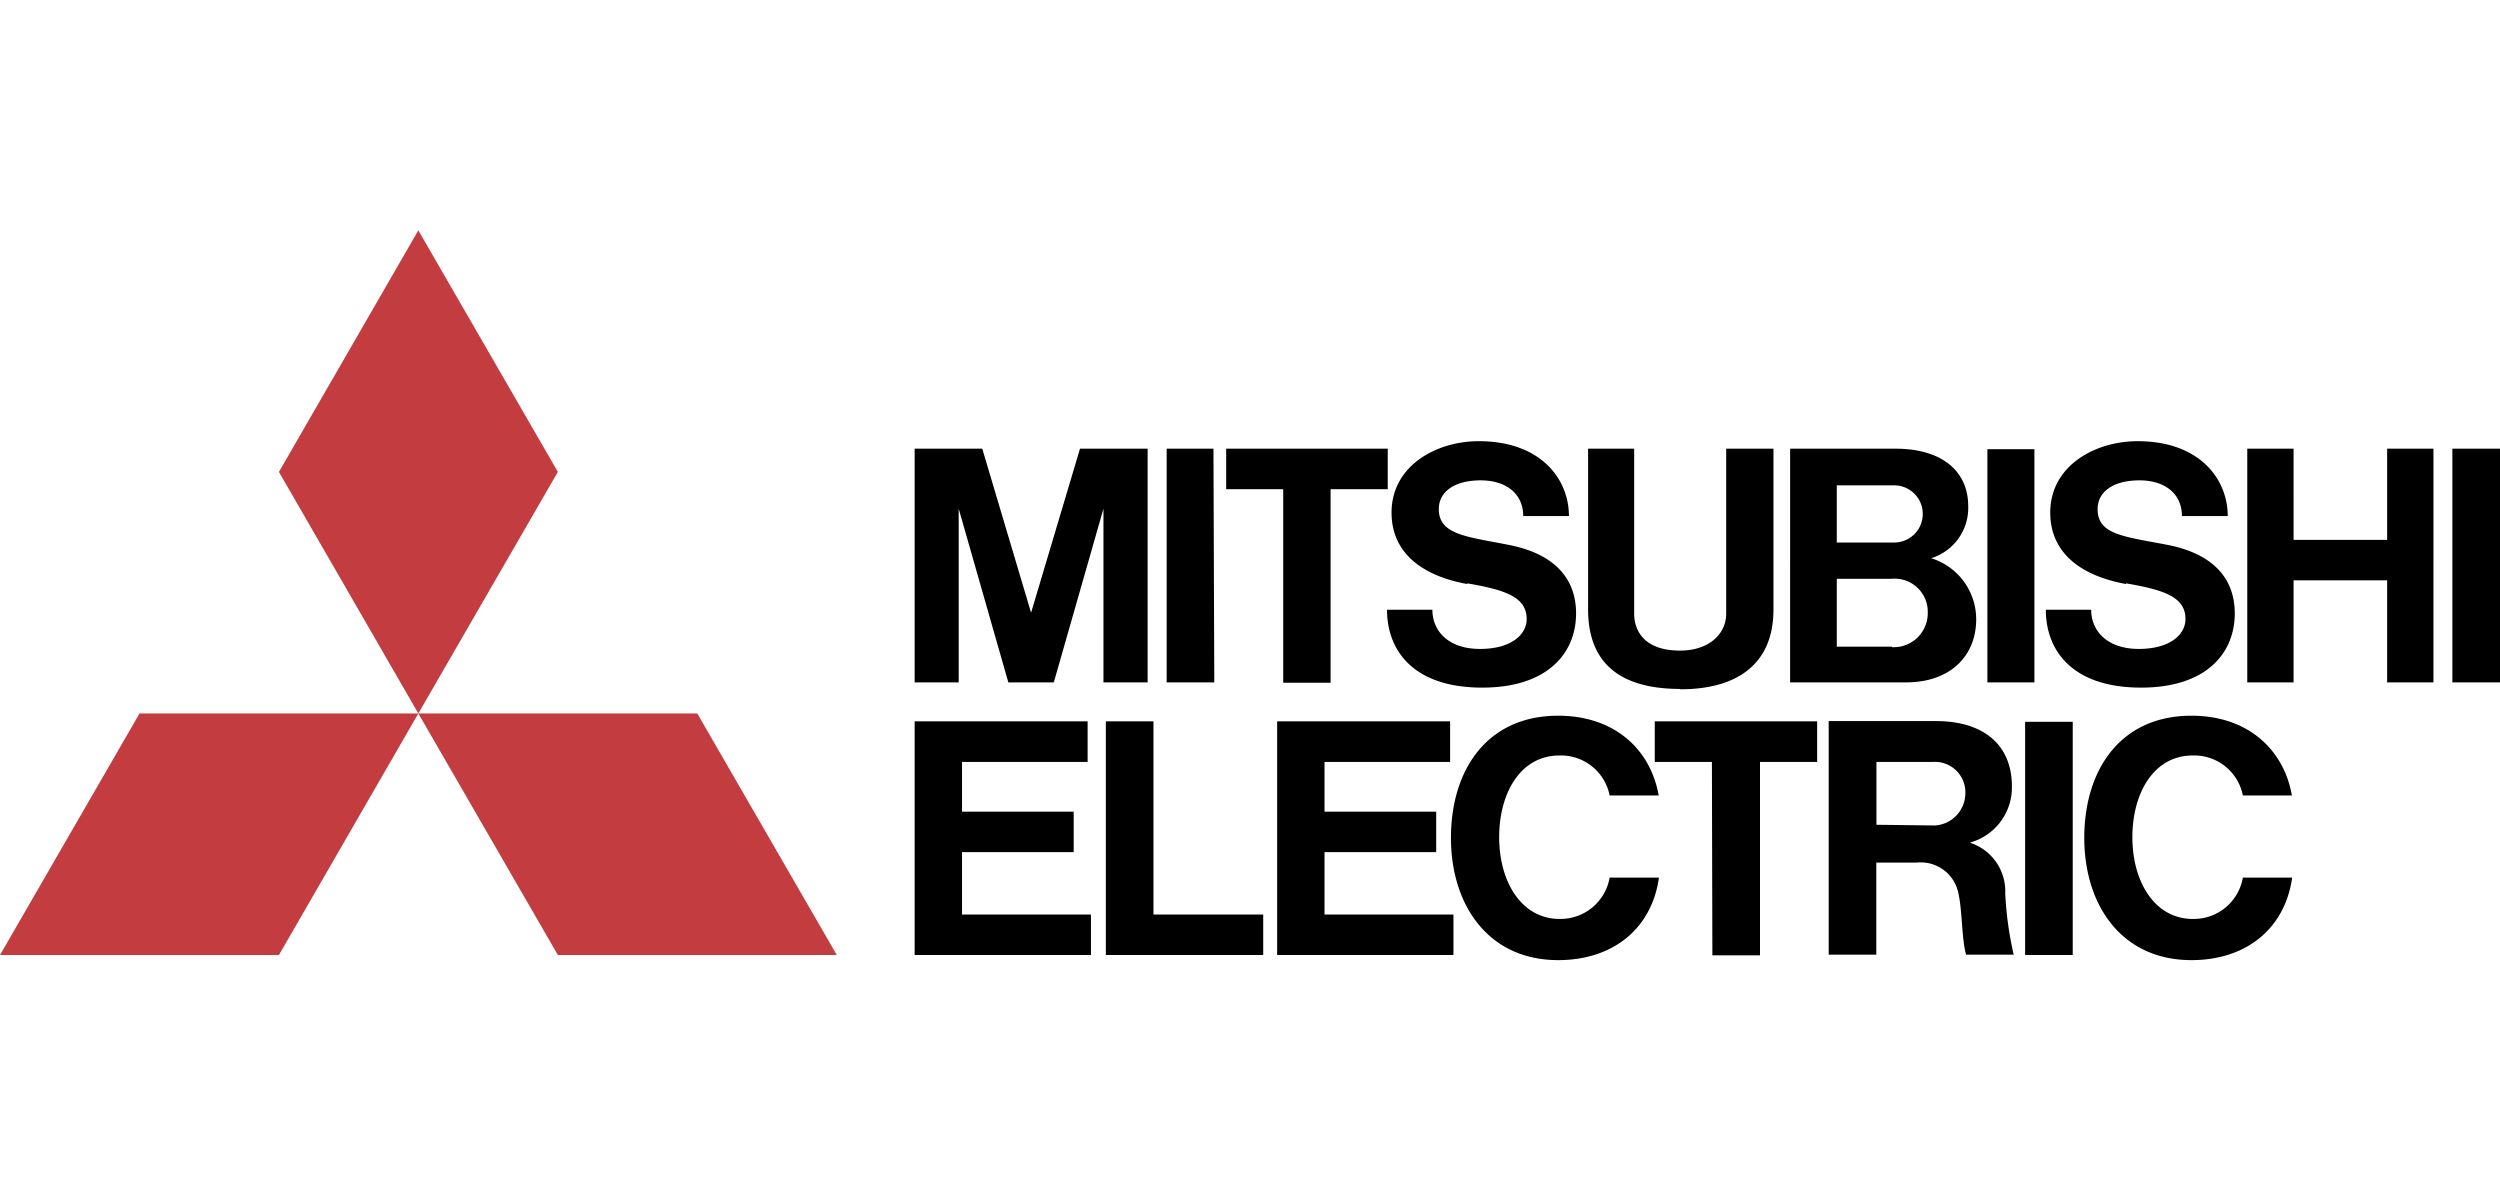
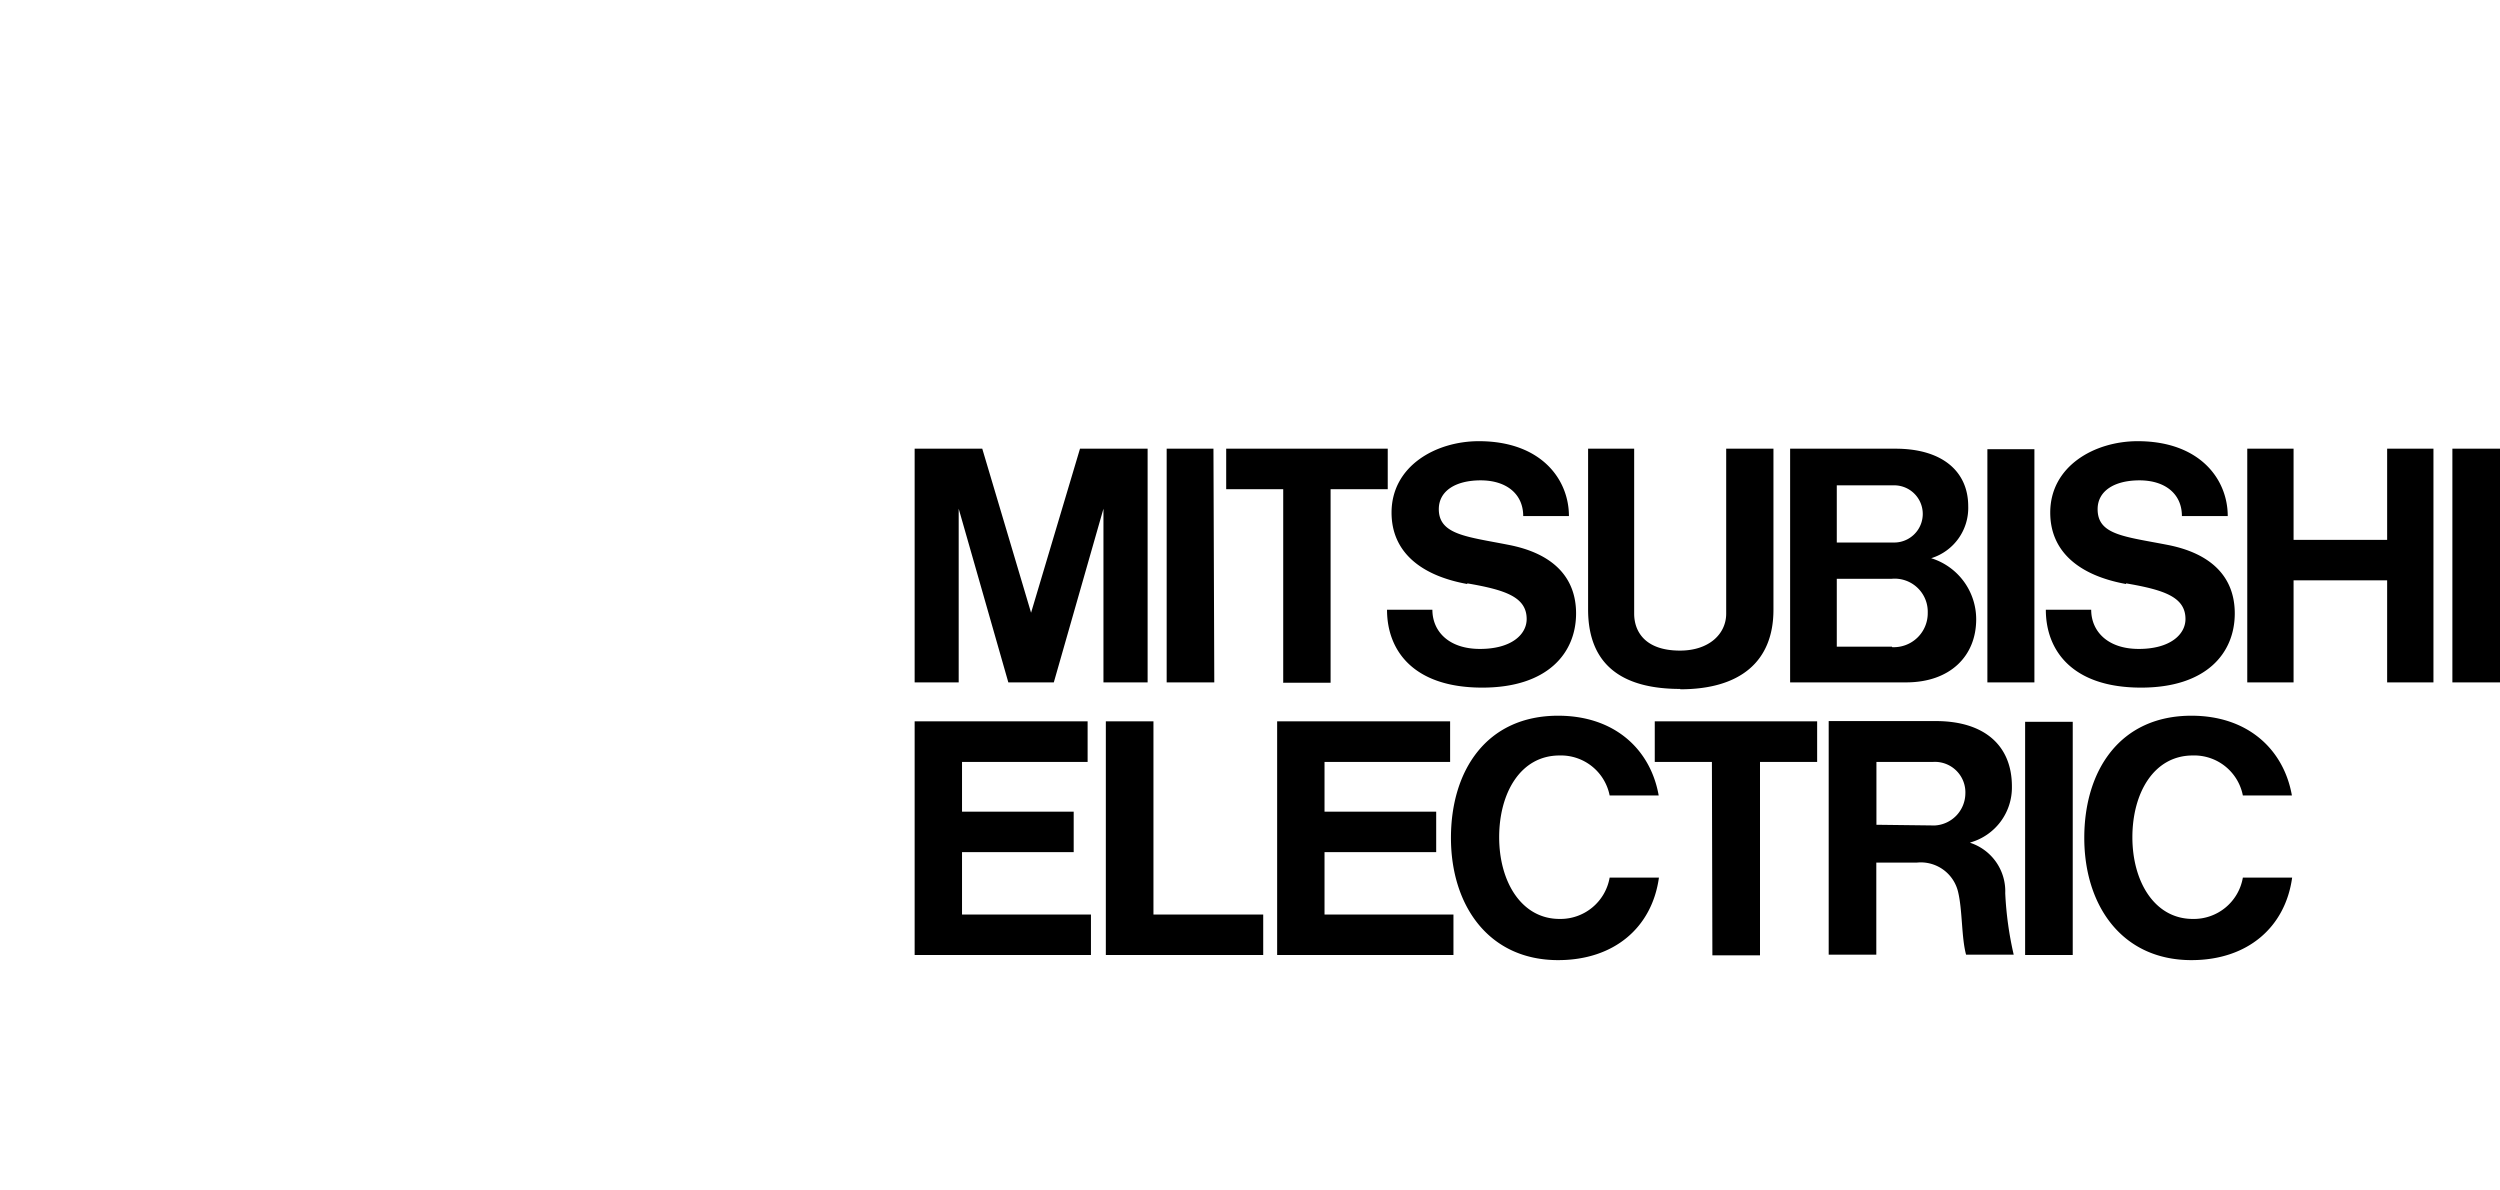
<svg xmlns="http://www.w3.org/2000/svg" viewBox="0 0 210 100">
  <defs>
    <style>.cls-1{fill:none;}.cls-2{fill:#c23c40;}.cls-2,.cls-3{fill-rule:evenodd;}</style>
  </defs>
  <g id="Layer_2" data-name="Layer 2">
    <g id="Layer_1-2" data-name="Layer 1">
      <rect class="cls-1" width="210" height="100" />
-       <path class="cls-2" d="M23.43,80.22H0L11.72,59.93H35.14L23.43,80.22Zm23.43,0H70.29L58.57,59.93H35.14L46.86,80.22Zm0-40.58L35.14,19.35,23.43,39.64,35.14,59.93,46.86,39.64Z" />
      <path class="cls-3" d="M80.81,71.58h9.38v-3.4H80.81V64H91.36V60.59H76.83V80.22H91.64v-3.4H80.81Zm-.28-28.85L84.7,57.32h3.82l4.17-14.59V57.32H96.4V37.69H90.72L86.61,51.47l-4.1-13.78H76.83V57.32h3.7V42.73Zm90.36-5h-3.95V57.32h3.95Zm3.22,22.9h-4V80.22h4ZM210,37.69h-4V57.32h4Zm-108.07,0H98V57.32h4Zm98.59,7.66h-7.86V37.69h-3.89V57.32h3.89V48.75h7.86v8.57h3.89V37.69h-3.89Zm-92.75,12h4V41.09h4.8v-3.4H103v3.4h4.79V57.32Zm36.07,22.9h4V64h4.8V60.59H139V64h4.8Zm-2.7-22.35c5,0,7.83-2.3,7.83-6.68V37.69H145V51.55c0,1.69-1.43,3.1-3.88,3.1-3,0-3.85-1.67-3.85-3.1V37.69H133.4v13.5C133.4,55.91,136.33,57.87,141.14,57.87ZM111.26,71.58h9.38v-3.4h-9.38V64h10.55V60.59H107.28V80.22h14.81v-3.4H111.26Zm43.19-14.26h5.66c3.7,0,5.89-2.21,5.89-5.3a5.37,5.37,0,0,0-3.78-5.13,4.42,4.42,0,0,0,3.11-4.37c0-2.89-2.14-4.83-6.11-4.83h-8.85V57.32Zm4.48-3h-4.64v-5.7h4.59a2.78,2.78,0,0,1,3.05,2.86A2.85,2.85,0,0,1,158.93,54.36Zm.29-13.55a2.4,2.4,0,0,1-.22,4.8h-4.71v-4.8Zm6.28,30A4.8,4.8,0,0,0,169,66.06c0-3.49-2.37-5.49-6.39-5.49h-9V80.19h4V72.46H161a3.22,3.22,0,0,1,3.48,2.46c.37,1.54.28,3.84.67,5.27h4a28.9,28.9,0,0,1-.71-5.16,4.28,4.28,0,0,0-2.93-4.23Zm-7.88-1.49V64h4.78a2.56,2.56,0,0,1,2.69,2.68,2.72,2.72,0,0,1-2.57,2.66ZM96.89,60.59h-4V80.22h13.22v-3.4H96.89ZM123.24,49c3.19.55,5,1.14,5,3,0,1.29-1.27,2.51-3.92,2.51s-4-1.5-4-3.29h-3.81c0,3.42,2.21,6.54,8,6.54,5.5,0,7.88-2.91,7.88-6.23,0-3.09-2-5.05-5.66-5.76-3.48-.69-5.87-.84-5.87-3,0-1.52,1.39-2.42,3.52-2.42s3.57,1.12,3.57,3h3.84c0-3.1-2.35-6.29-7.57-6.29-3.6,0-7.33,2.08-7.33,6,0,3.26,2.39,5.28,6.37,6Zm55.34,0c3.19.55,5,1.14,5,3,0,1.29-1.28,2.51-3.92,2.51s-4-1.5-4-3.29h-3.81c0,3.42,2.22,6.54,8,6.54,5.5,0,7.87-2.91,7.87-6.23,0-3.09-2-5.05-5.65-5.76s-5.87-.84-5.87-3c0-1.52,1.39-2.42,3.52-2.42s3.56,1.12,3.56,3h3.85c0-3.1-2.35-6.29-7.57-6.29-3.6,0-7.34,2.08-7.34,6,0,3.26,2.4,5.28,6.38,6Z" />
      <path class="cls-3" d="M131,77.19c-3.2,0-5.07-3.13-5.07-6.86s1.8-6.87,5.07-6.87a4.17,4.17,0,0,1,4.21,3.36h4.12c-.68-3.85-3.68-6.7-8.45-6.7-6,0-9,4.59-9,10.26s3.16,10.27,9,10.27c4.71,0,7.89-2.74,8.47-6.93h-4.14A4.19,4.19,0,0,1,131,77.19Zm53.19,0c-3.2,0-5.07-3.13-5.07-6.86s1.81-6.87,5.07-6.87a4.16,4.16,0,0,1,4.21,3.36h4.12c-.68-3.85-3.68-6.7-8.44-6.7-6,0-9,4.59-9,10.26s3.15,10.27,9,10.27c4.7,0,7.88-2.74,8.46-6.93h-4.14a4.18,4.18,0,0,1-4.21,3.47Z" />
    </g>
  </g>
</svg>